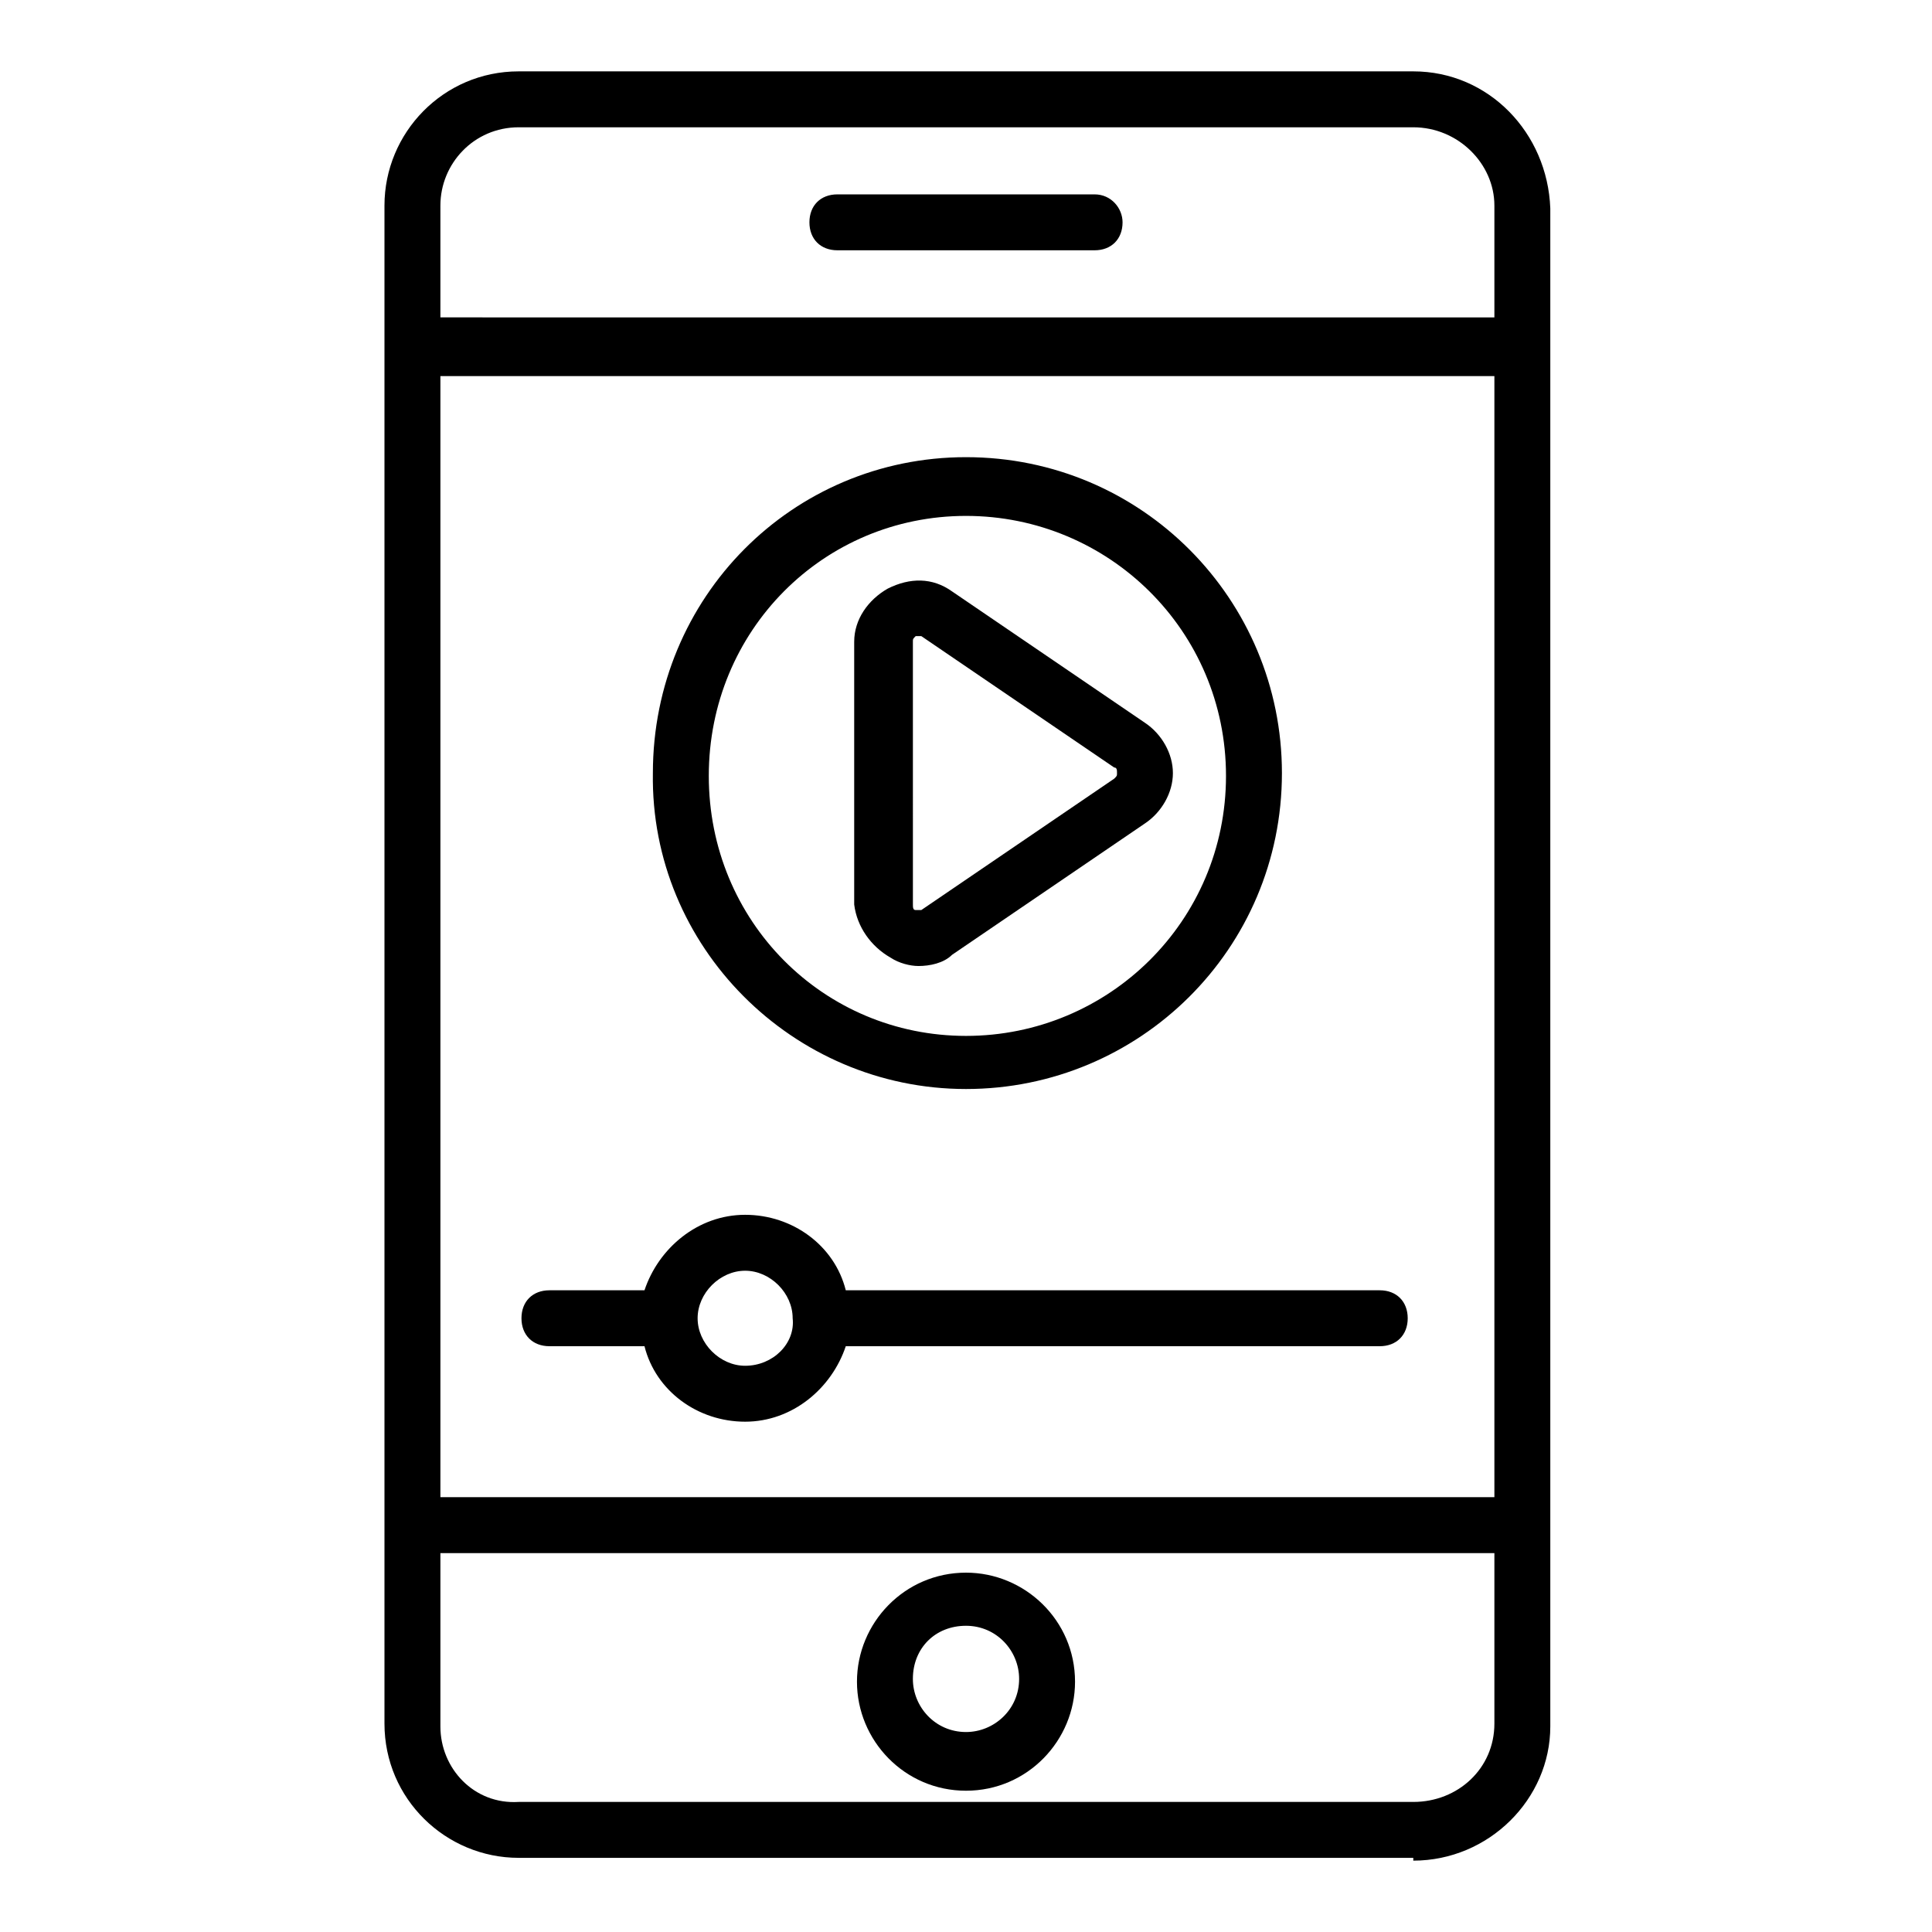
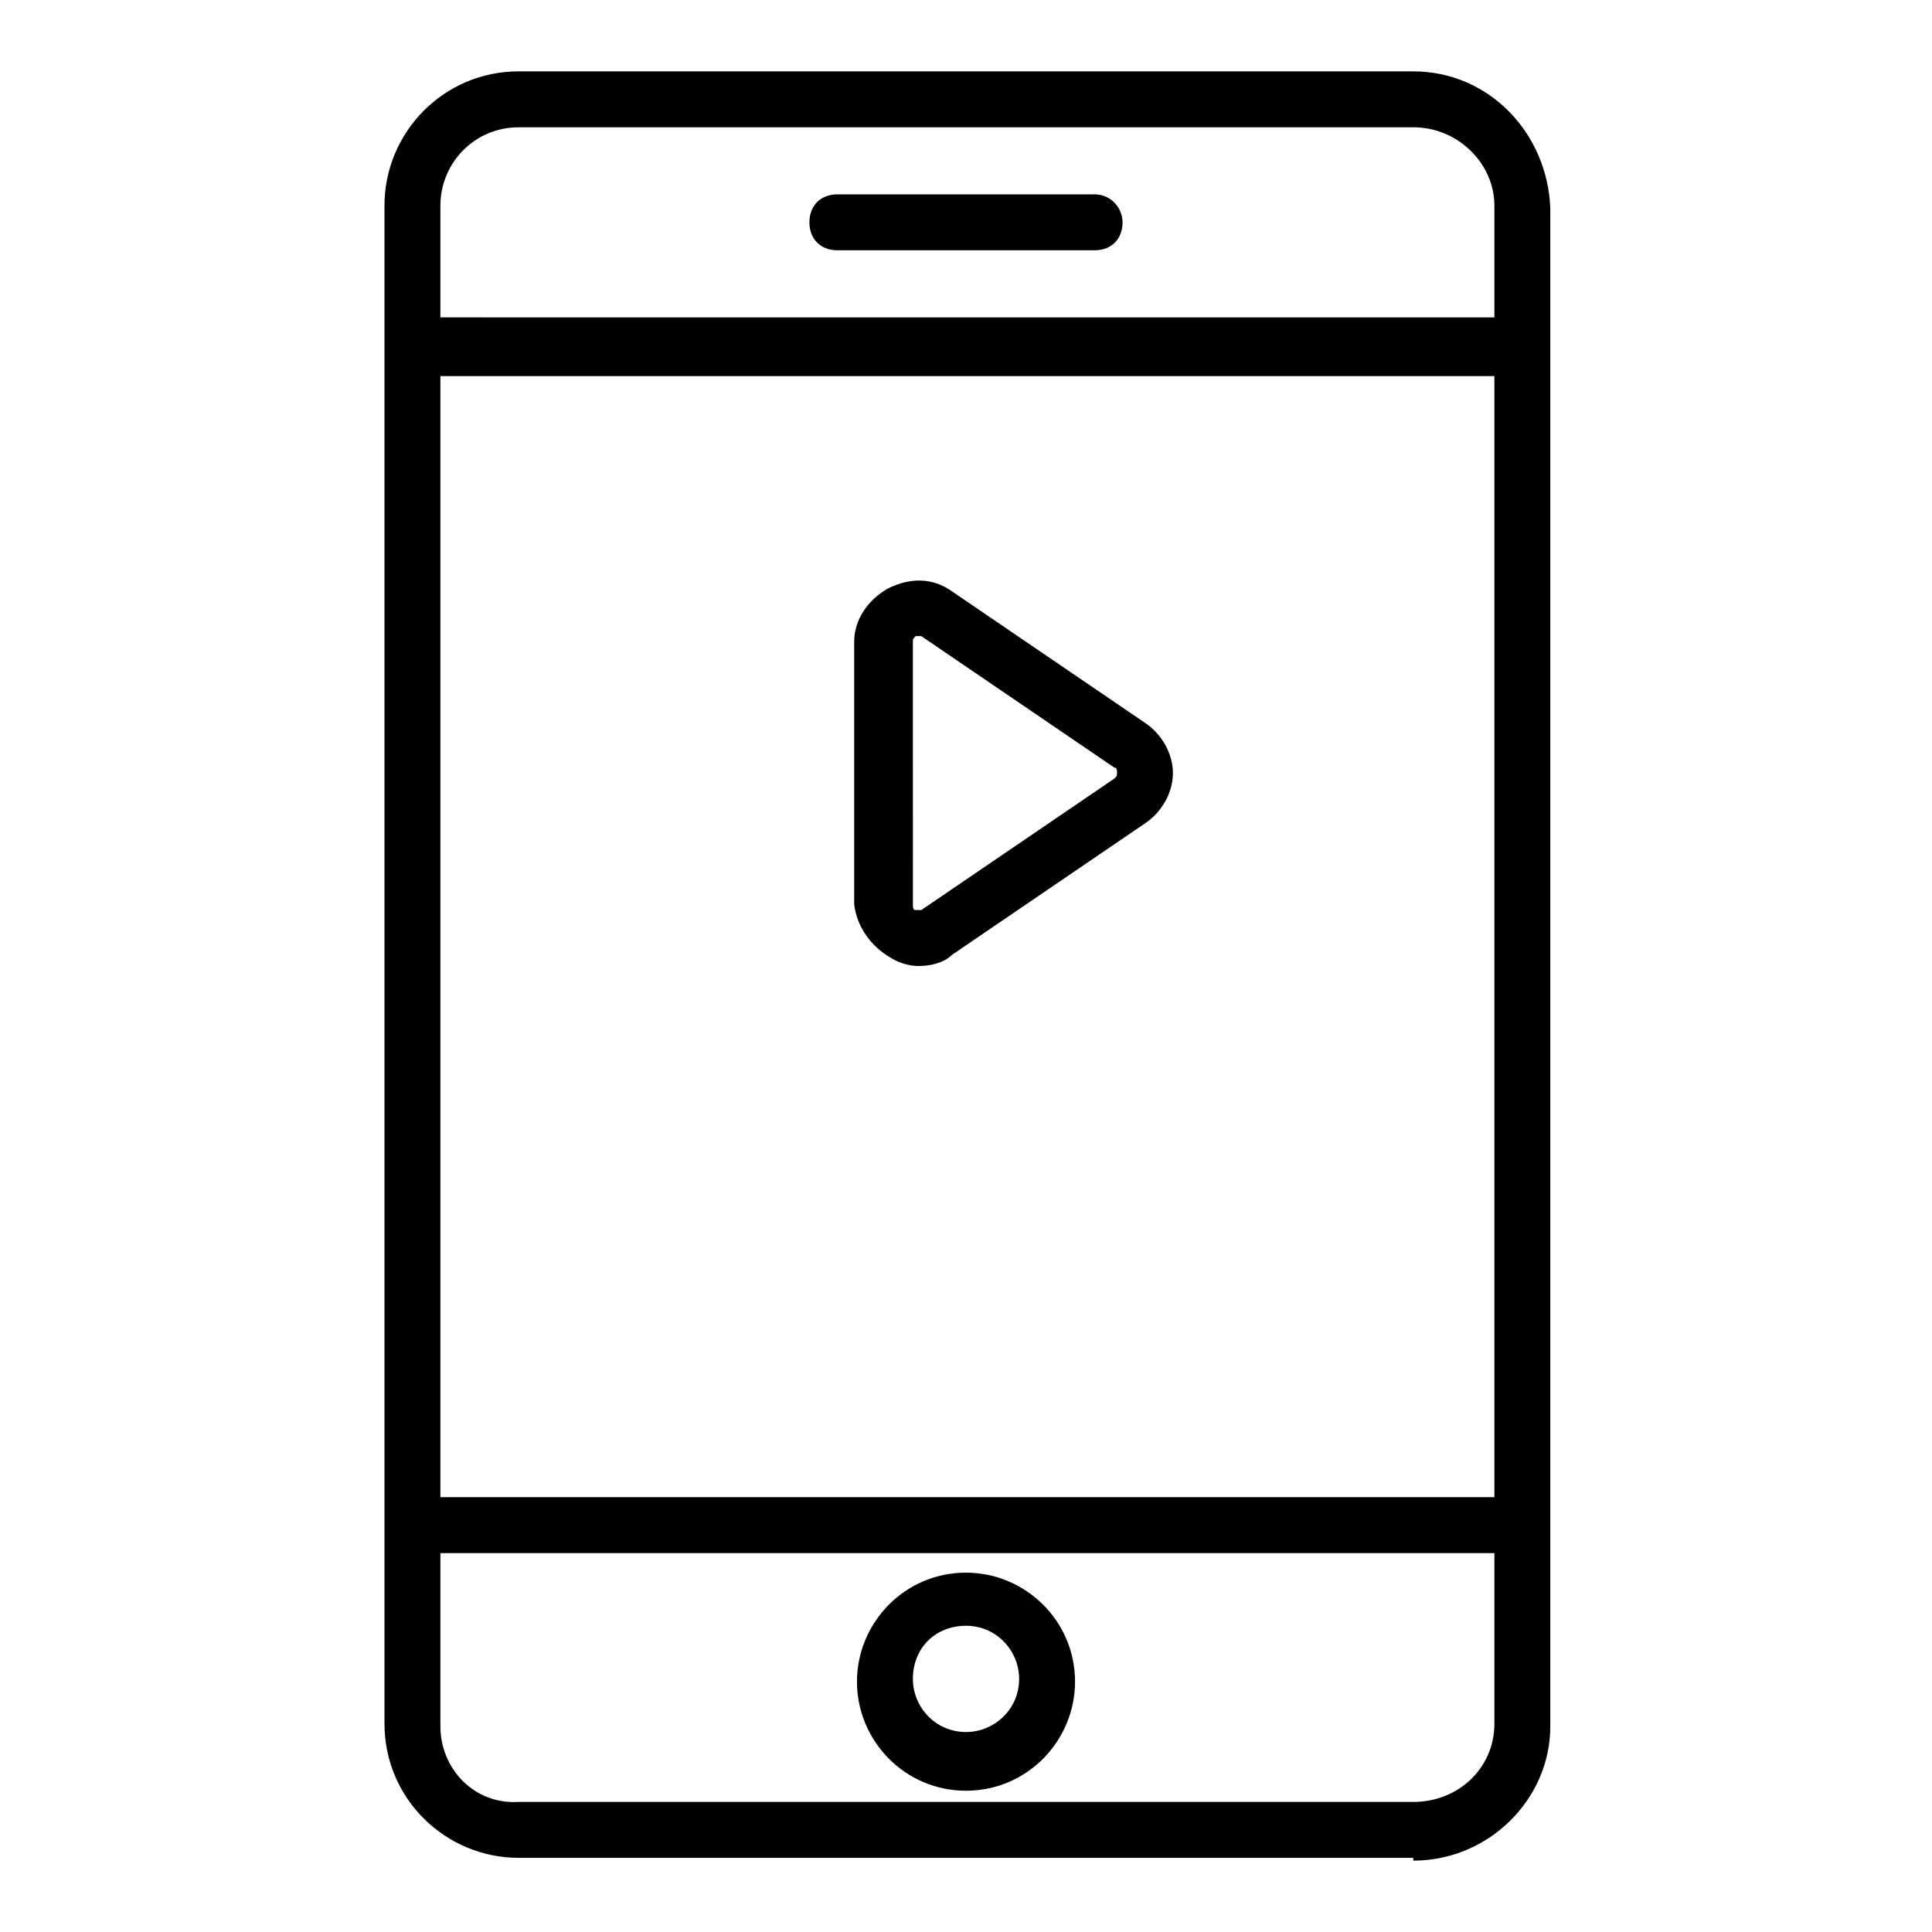
<svg xmlns="http://www.w3.org/2000/svg" fill="#000000" width="800px" height="800px" version="1.1" viewBox="144 144 512 512">
  <g>
    <path d="m518.54 637.09c20.004 0 36.305-16.301 36.305-35.562v-402.31c-0.742-20.004-16.301-36.305-36.305-36.305h-237.09c-20.004 0-35.562 16.301-35.562 35.562v402.31c0 20.004 16.301 35.562 35.562 35.562h237.09zm-257.83-393.42h279.32v297.1h-279.32zm0-45.191c0-11.117 8.891-20.746 20.746-20.746h237.09c11.855 0 21.484 9.633 21.484 20.746v29.637l-279.32-0.004zm0 403.05v-45.938h279.32v45.195c0 11.855-9.633 20.746-21.484 20.746h-237.09c-11.855 0.738-20.746-8.891-20.746-20.004z" />
-     <path d="m509.65 485.94h-141.51c-2.965-11.855-14.078-20.004-26.672-20.004s-22.969 8.891-26.672 20.004h-25.191c-4.445 0-7.41 2.965-7.41 7.41 0 4.445 2.965 7.41 7.41 7.41h25.191c2.965 11.855 14.078 20.004 26.672 20.004s22.969-8.891 26.672-20.004h141.51c4.445 0 7.41-2.965 7.41-7.41-0.004-4.445-2.965-7.41-7.41-7.41zm-168.18 20.004c-6.668 0-12.594-5.926-12.594-12.594 0-6.668 5.926-12.594 12.594-12.594s12.594 5.926 12.594 12.594c0.742 6.668-5.188 12.594-12.594 12.594z" />
    <path d="m434.08 195.51h-68.164c-4.445 0-7.41 2.965-7.41 7.41s2.965 7.41 7.41 7.41h68.164c4.445 0 7.41-2.965 7.41-7.41 0-3.707-2.965-7.41-7.41-7.41z" />
    <path d="m400 618.56c16.301 0 28.895-13.336 28.895-28.895 0-16.301-13.336-28.895-28.895-28.895-16.301 0-28.895 13.336-28.895 28.895 0 15.559 12.594 28.895 28.895 28.895zm0-43.711c8.148 0 14.078 6.668 14.078 14.078 0 8.148-6.668 14.078-14.078 14.078-8.148 0-14.078-6.668-14.078-14.078 0-8.152 5.926-14.078 14.078-14.078z" />
-     <path d="m400 432.6c45.938 0 83.723-37.043 83.723-83.723 0-45.938-37.043-83.723-83.723-83.723-45.938 0-82.98 37.043-82.98 83.723-0.742 45.938 37.043 83.723 82.98 83.723zm0-151.88c37.785 0 68.902 30.375 68.902 68.902 0 38.527-31.117 68.902-68.902 68.902s-68.164-30.375-68.164-68.902c0-38.527 30.375-68.902 68.164-68.902z" />
    <path d="m380 397.78c2.223 1.48 5.188 2.223 7.41 2.223 2.965 0 6.668-0.742 8.891-2.965l51.121-34.82c4.445-2.965 7.41-8.148 7.41-13.336s-2.965-10.371-7.41-13.336l-51.121-34.82c-5.188-3.703-11.113-3.703-17.039-0.742-5.188 2.965-8.891 8.148-8.891 14.078v69.645c0.738 5.922 4.441 11.109 9.629 14.074zm5.926-83.723c0-0.742 0-0.742 0.742-1.48h0.742 0.742l51.121 34.82c0.742 0 0.742 0.742 0.742 1.48 0 0.742 0 0.742-0.742 1.48l-51.121 34.82h-1.48c-0.742 0-0.742-0.742-0.742-1.48z" />
  </g>
</svg>